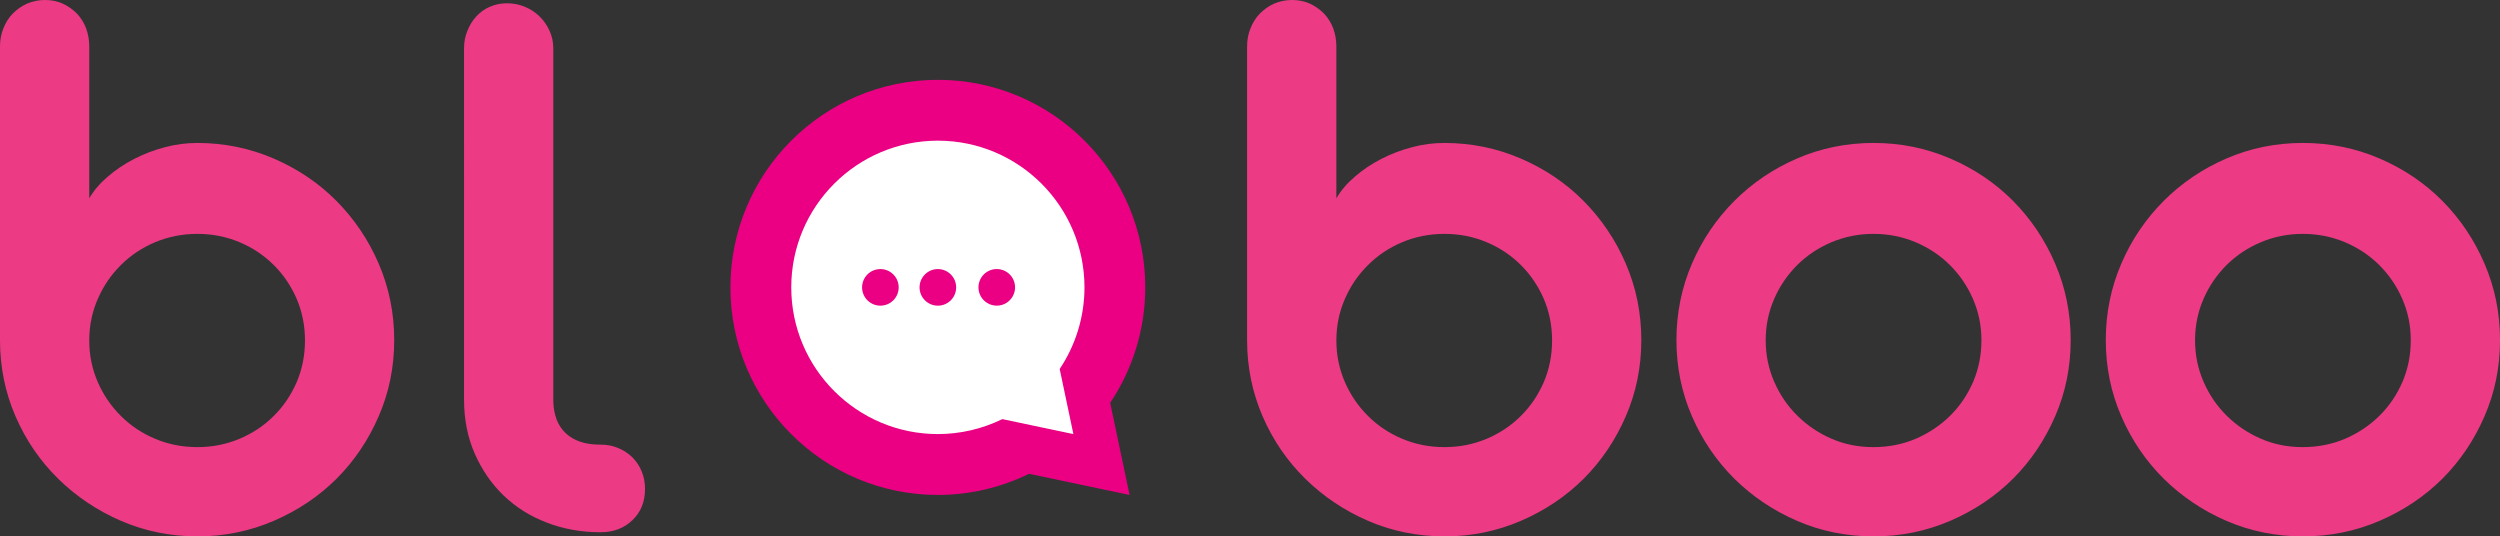
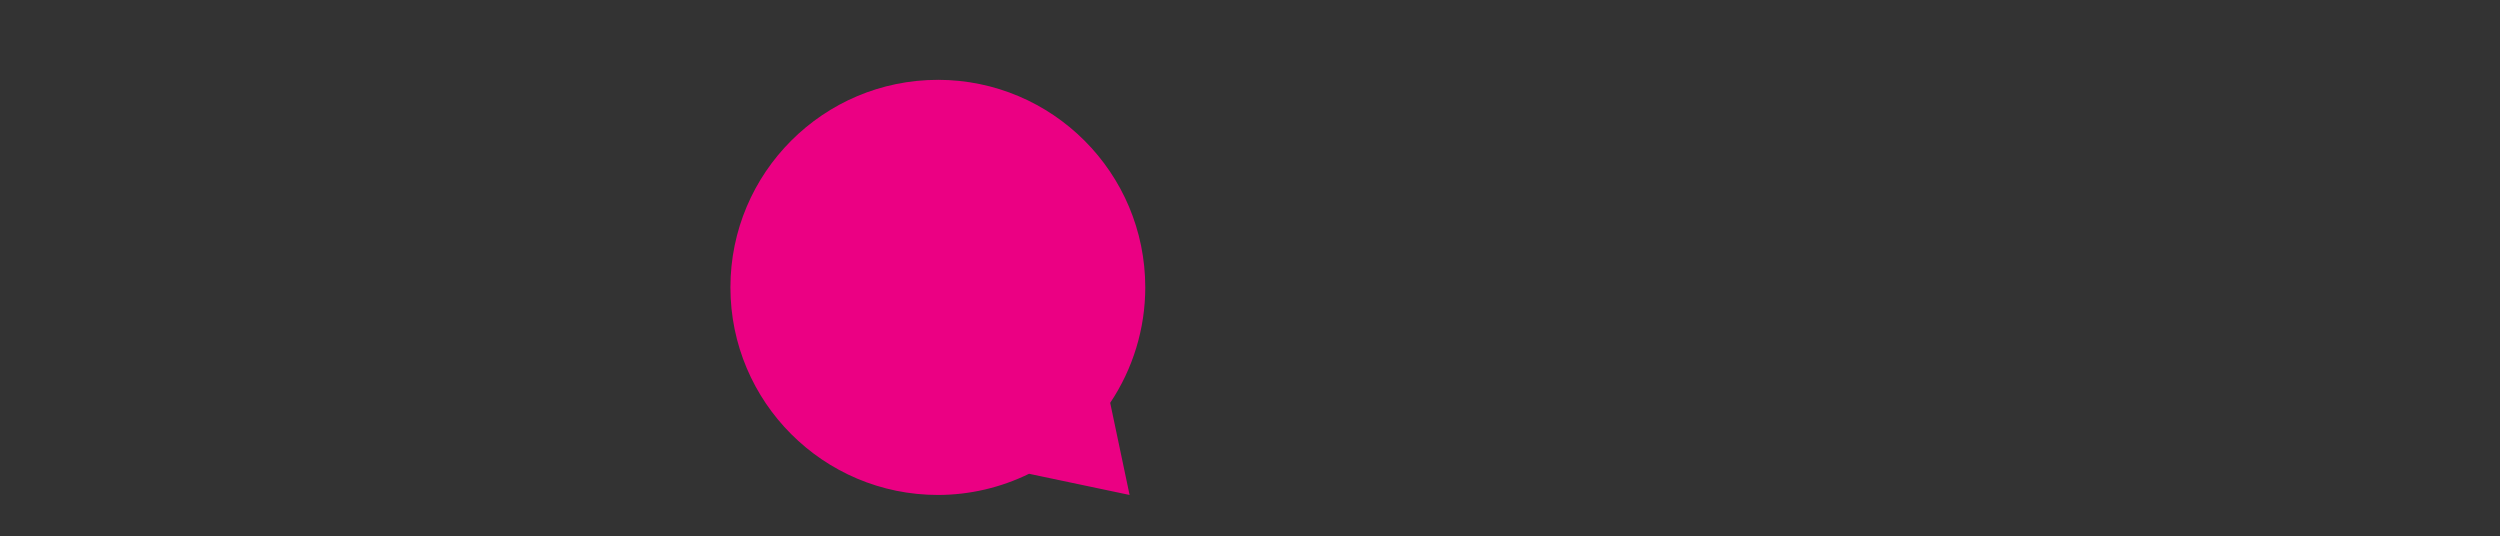
<svg xmlns="http://www.w3.org/2000/svg" id="Camada_2" viewBox="0 0 1393.41 298.95">
  <rect x="0" y="0" width="1393.41" height="298.95" fill="#333333" stroke="none" />
  <defs>
    <style>.cls-1{fill:#fff;}.cls-1,.cls-2,.cls-3,.cls-4{stroke-width:0px;}.cls-1,.cls-3,.cls-4{fill-rule:evenodd;}.cls-2,.cls-3{fill:#eb0083;}.cls-4{fill:#ed3a84;}</style>
  </defs>
  <g id="Camada_1-2">
    <path class="cls-3" d="M522.81,44.49c63.83.08,115.52,51.86,115.52,115.69,0,22.91-6.81,45.32-19.55,64.35l10.81,51.34-56.04-11.8c-15.78,7.72-33.17,11.79-50.75,11.8-63.88,0-115.69-51.81-115.69-115.68s51.81-115.69,115.69-115.69Z" />
-     <path class="cls-1" d="M522.79,78.4c45.12.06,81.66,36.66,81.66,81.77,0,16.19-4.81,32.04-13.82,45.48l7.64,36.29-39.61-8.34c-11.15,5.46-23.44,8.33-35.87,8.34-45.15,0-81.77-36.62-81.77-81.77s36.62-81.77,81.77-81.77Z" />
-     <circle class="cls-2" cx="490.7" cy="160.17" r="10.2" transform="translate(30.46 393.89) rotate(-45)" />
-     <path class="cls-3" d="M522.73,149.97c5.63,0,10.2,4.57,10.2,10.2s-4.57,10.2-10.2,10.2-10.2-4.57-10.2-10.2,4.57-10.2,10.2-10.2Z" />
-     <circle class="cls-2" cx="555.58" cy="160.17" r="10.2" transform="translate(272.05 664.09) rotate(-76.72)" />
-     <path class="cls-4" d="M0,25.87c0-3.61.61-6.99,1.92-10.13,1.23-3.15,2.99-5.91,5.22-8.21,2.3-2.3,4.91-4.15,7.98-5.53,3.07-1.31,6.37-2,9.98-2s6.83.69,9.83,2c2.99,1.38,5.6,3.22,7.91,5.53,2.23,2.38,3.92,5.07,5.14,8.21,1.15,3.15,1.77,6.53,1.77,10.13v84.68c2.53-4.38,5.99-8.44,10.36-12.13,4.38-3.76,9.21-7.06,14.66-9.83,5.37-2.76,11.13-4.99,17.12-6.53,5.99-1.61,12.05-2.38,18.04-2.38,15.05,0,29.25,2.92,42.61,8.68,13.36,5.76,25.03,13.59,34.93,23.57,9.9,9.98,17.81,21.57,23.57,34.93,5.76,13.36,8.68,27.56,8.68,42.69s-2.92,29.33-8.68,42.53c-5.76,13.28-13.59,24.87-23.49,34.78-9.9,9.83-21.57,17.66-34.93,23.42-13.36,5.76-27.56,8.68-42.53,8.68s-29.4-2.92-42.69-8.68c-13.28-5.76-24.95-13.59-35.01-23.49-10.06-9.9-17.96-21.42-23.72-34.7-5.76-13.28-8.68-27.48-8.68-42.61V25.87h0ZM49.75,189.78c0,8.21,1.61,15.97,4.76,23.19,3.15,7.22,7.45,13.51,12.9,18.89,5.45,5.45,11.82,9.67,19.12,12.74,7.37,3.07,15.12,4.61,23.49,4.61s16.05-1.54,23.42-4.61c7.29-3.07,13.67-7.29,19.12-12.74,5.45-5.37,9.67-11.67,12.82-18.89,3.07-7.22,4.61-14.97,4.61-23.19s-1.54-15.97-4.61-23.19c-3.15-7.22-7.37-13.51-12.82-18.89-5.45-5.45-11.82-9.67-19.12-12.74-7.37-3.07-15.12-4.61-23.42-4.61s-16.12,1.54-23.49,4.61c-7.29,3.07-13.67,7.29-19.12,12.74-5.45,5.37-9.75,11.67-12.9,18.89-3.15,7.22-4.76,14.89-4.76,23.19h0ZM334.73,296.65c-10.59,0-20.57-1.77-29.79-5.3-9.29-3.53-17.27-8.52-24.11-15.05-6.83-6.53-12.21-14.36-16.2-23.42-3.99-9.06-5.99-19.12-5.99-30.25V27.02c0-3.61.61-6.91,1.92-9.98,1.23-3.07,2.92-5.76,4.99-7.98,2.15-2.3,4.61-4.07,7.52-5.3,2.92-1.31,6.14-1.92,9.52-1.92s6.76.61,9.9,1.92c3.15,1.31,5.83,3.07,8.14,5.3,2.3,2.23,4.22,4.91,5.6,7.98,1.46,3.07,2.15,6.37,2.15,9.98v196.92c.31,7.68,2.61,13.51,6.99,17.58,4.38,4.07,10.44,6.14,18.12,6.3h1.15c3.61,0,6.91.61,9.98,1.92,2.99,1.23,5.6,2.99,7.91,5.22,2.23,2.3,3.99,4.91,5.14,7.83,1.23,2.99,1.84,6.22,1.84,9.67,0,7.14-2.3,12.97-6.99,17.43-4.68,4.53-10.59,6.76-17.81,6.76h0ZM695.09,25.87c0-3.61.61-6.99,1.92-10.13,1.23-3.15,2.99-5.91,5.22-8.21,2.3-2.3,4.91-4.15,7.98-5.53,3.07-1.31,6.37-2,9.98-2s6.83.69,9.83,2c2.99,1.38,5.6,3.22,7.91,5.53,2.23,2.38,3.92,5.07,5.14,8.21,1.15,3.15,1.77,6.53,1.77,10.13v84.68c2.53-4.38,5.99-8.44,10.36-12.13,4.38-3.76,9.21-7.06,14.66-9.83,5.37-2.76,11.13-4.99,17.12-6.53,5.99-1.61,12.05-2.38,18.04-2.38,15.05,0,29.25,2.92,42.61,8.68,13.36,5.76,25.03,13.59,34.93,23.57,9.9,9.98,17.81,21.57,23.57,34.93,5.76,13.36,8.68,27.56,8.68,42.69s-2.92,29.33-8.68,42.53c-5.76,13.28-13.59,24.87-23.49,34.78-9.9,9.83-21.57,17.66-34.93,23.42-13.36,5.76-27.56,8.68-42.53,8.68s-29.4-2.92-42.69-8.68c-13.28-5.76-24.95-13.59-35.01-23.49-10.06-9.9-17.96-21.42-23.72-34.7-5.76-13.28-8.68-27.48-8.68-42.61V25.87h0ZM744.84,189.78c0,8.21,1.61,15.97,4.76,23.19,3.15,7.22,7.45,13.51,12.9,18.89,5.45,5.45,11.82,9.67,19.12,12.74,7.37,3.07,15.12,4.61,23.49,4.61s16.05-1.54,23.42-4.61c7.29-3.07,13.67-7.29,19.12-12.74,5.45-5.37,9.67-11.67,12.82-18.89,3.07-7.22,4.61-14.97,4.61-23.19s-1.54-15.97-4.61-23.19c-3.15-7.22-7.37-13.51-12.82-18.89-5.45-5.45-11.82-9.67-19.12-12.74-7.37-3.07-15.12-4.61-23.42-4.61s-16.12,1.54-23.49,4.61c-7.29,3.07-13.67,7.29-19.12,12.74-5.45,5.37-9.75,11.67-12.9,18.89-3.15,7.22-4.76,14.89-4.76,23.19h0ZM984.14,189.63c0,8.29,1.61,15.97,4.76,23.19,3.15,7.22,7.45,13.51,12.9,18.89,5.45,5.37,11.75,9.67,19.04,12.82,7.22,3.15,14.97,4.68,23.34,4.68s16.28-1.54,23.65-4.68c7.29-3.15,13.67-7.45,19.12-12.82,5.45-5.37,9.67-11.67,12.82-18.89,3.07-7.22,4.61-14.89,4.61-23.19s-1.61-15.89-4.76-23.11c-3.15-7.22-7.45-13.44-12.9-18.89-5.45-5.37-11.82-9.6-19.12-12.67-7.37-3.07-15.12-4.61-23.42-4.61s-15.89,1.54-23.26,4.61c-7.29,3.07-13.67,7.29-19.12,12.67-5.45,5.45-9.75,11.67-12.9,18.89-3.15,7.22-4.76,14.89-4.76,23.11h0ZM934.39,189.55c0-15.12,2.92-29.33,8.68-42.69,5.76-13.36,13.67-24.95,23.65-34.93,9.98-9.98,21.57-17.81,34.85-23.57,13.28-5.76,27.56-8.68,42.69-8.68s29.4,2.92,42.76,8.68c13.36,5.76,25.03,13.59,34.93,23.57,9.9,9.98,17.73,21.57,23.49,34.93,5.76,13.36,8.68,27.56,8.68,42.69s-2.92,29.33-8.68,42.53c-5.76,13.28-13.59,24.87-23.49,34.78-9.9,9.83-21.57,17.66-34.93,23.42-13.36,5.76-27.64,8.68-42.76,8.68s-29.4-2.92-42.69-8.68c-13.28-5.76-24.87-13.59-34.85-23.42-9.98-9.9-17.89-21.5-23.65-34.78-5.76-13.2-8.68-27.41-8.68-42.53h0ZM1223.44,189.63c0,8.29,1.61,15.97,4.76,23.19,3.15,7.22,7.45,13.51,12.9,18.89,5.45,5.37,11.75,9.67,19.04,12.82,7.22,3.15,14.97,4.68,23.34,4.68s16.28-1.54,23.65-4.68c7.29-3.15,13.67-7.45,19.12-12.82,5.45-5.37,9.67-11.67,12.82-18.89,3.07-7.22,4.61-14.89,4.61-23.19s-1.61-15.89-4.76-23.11c-3.15-7.22-7.45-13.44-12.9-18.89-5.45-5.37-11.82-9.6-19.12-12.67-7.37-3.07-15.12-4.61-23.42-4.61s-15.89,1.54-23.26,4.61c-7.29,3.07-13.67,7.29-19.12,12.67-5.45,5.45-9.75,11.67-12.9,18.89-3.15,7.22-4.76,14.89-4.76,23.11h0ZM1173.69,189.55c0-15.12,2.92-29.33,8.68-42.69,5.76-13.36,13.67-24.95,23.65-34.93,9.98-9.98,21.57-17.81,34.85-23.57,13.28-5.76,27.56-8.68,42.69-8.68s29.4,2.92,42.76,8.68c13.36,5.76,25.03,13.59,34.93,23.57,9.9,9.98,17.73,21.57,23.49,34.93,5.76,13.36,8.68,27.56,8.68,42.69s-2.92,29.33-8.68,42.53c-5.76,13.28-13.59,24.87-23.49,34.78-9.9,9.83-21.57,17.66-34.93,23.42-13.36,5.76-27.64,8.68-42.76,8.68s-29.4-2.92-42.69-8.68c-13.28-5.76-24.87-13.59-34.85-23.42-9.98-9.9-17.89-21.5-23.65-34.78-5.76-13.2-8.68-27.41-8.68-42.53Z" />
  </g>
</svg>